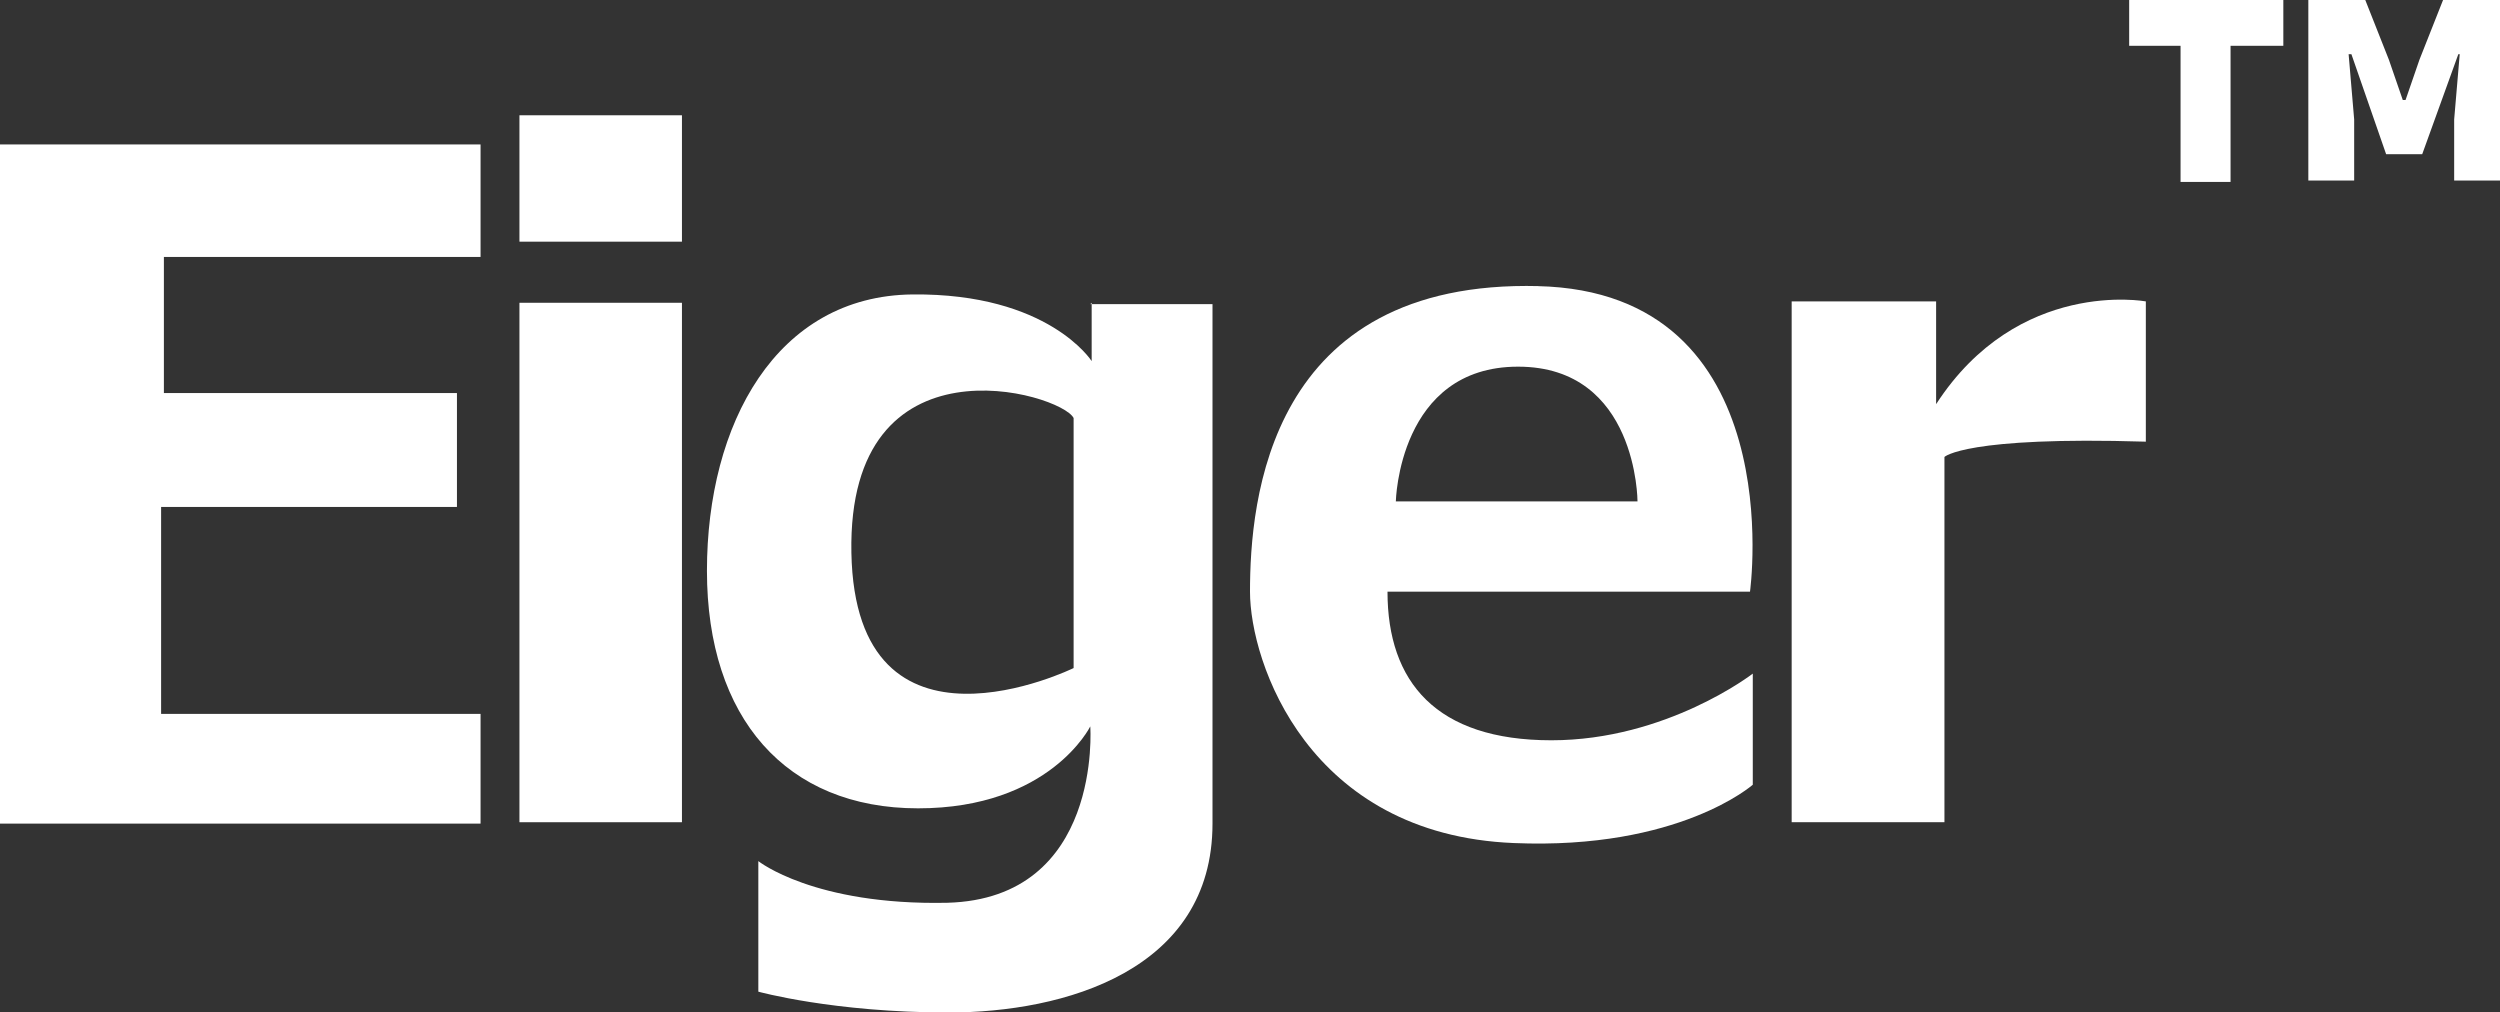
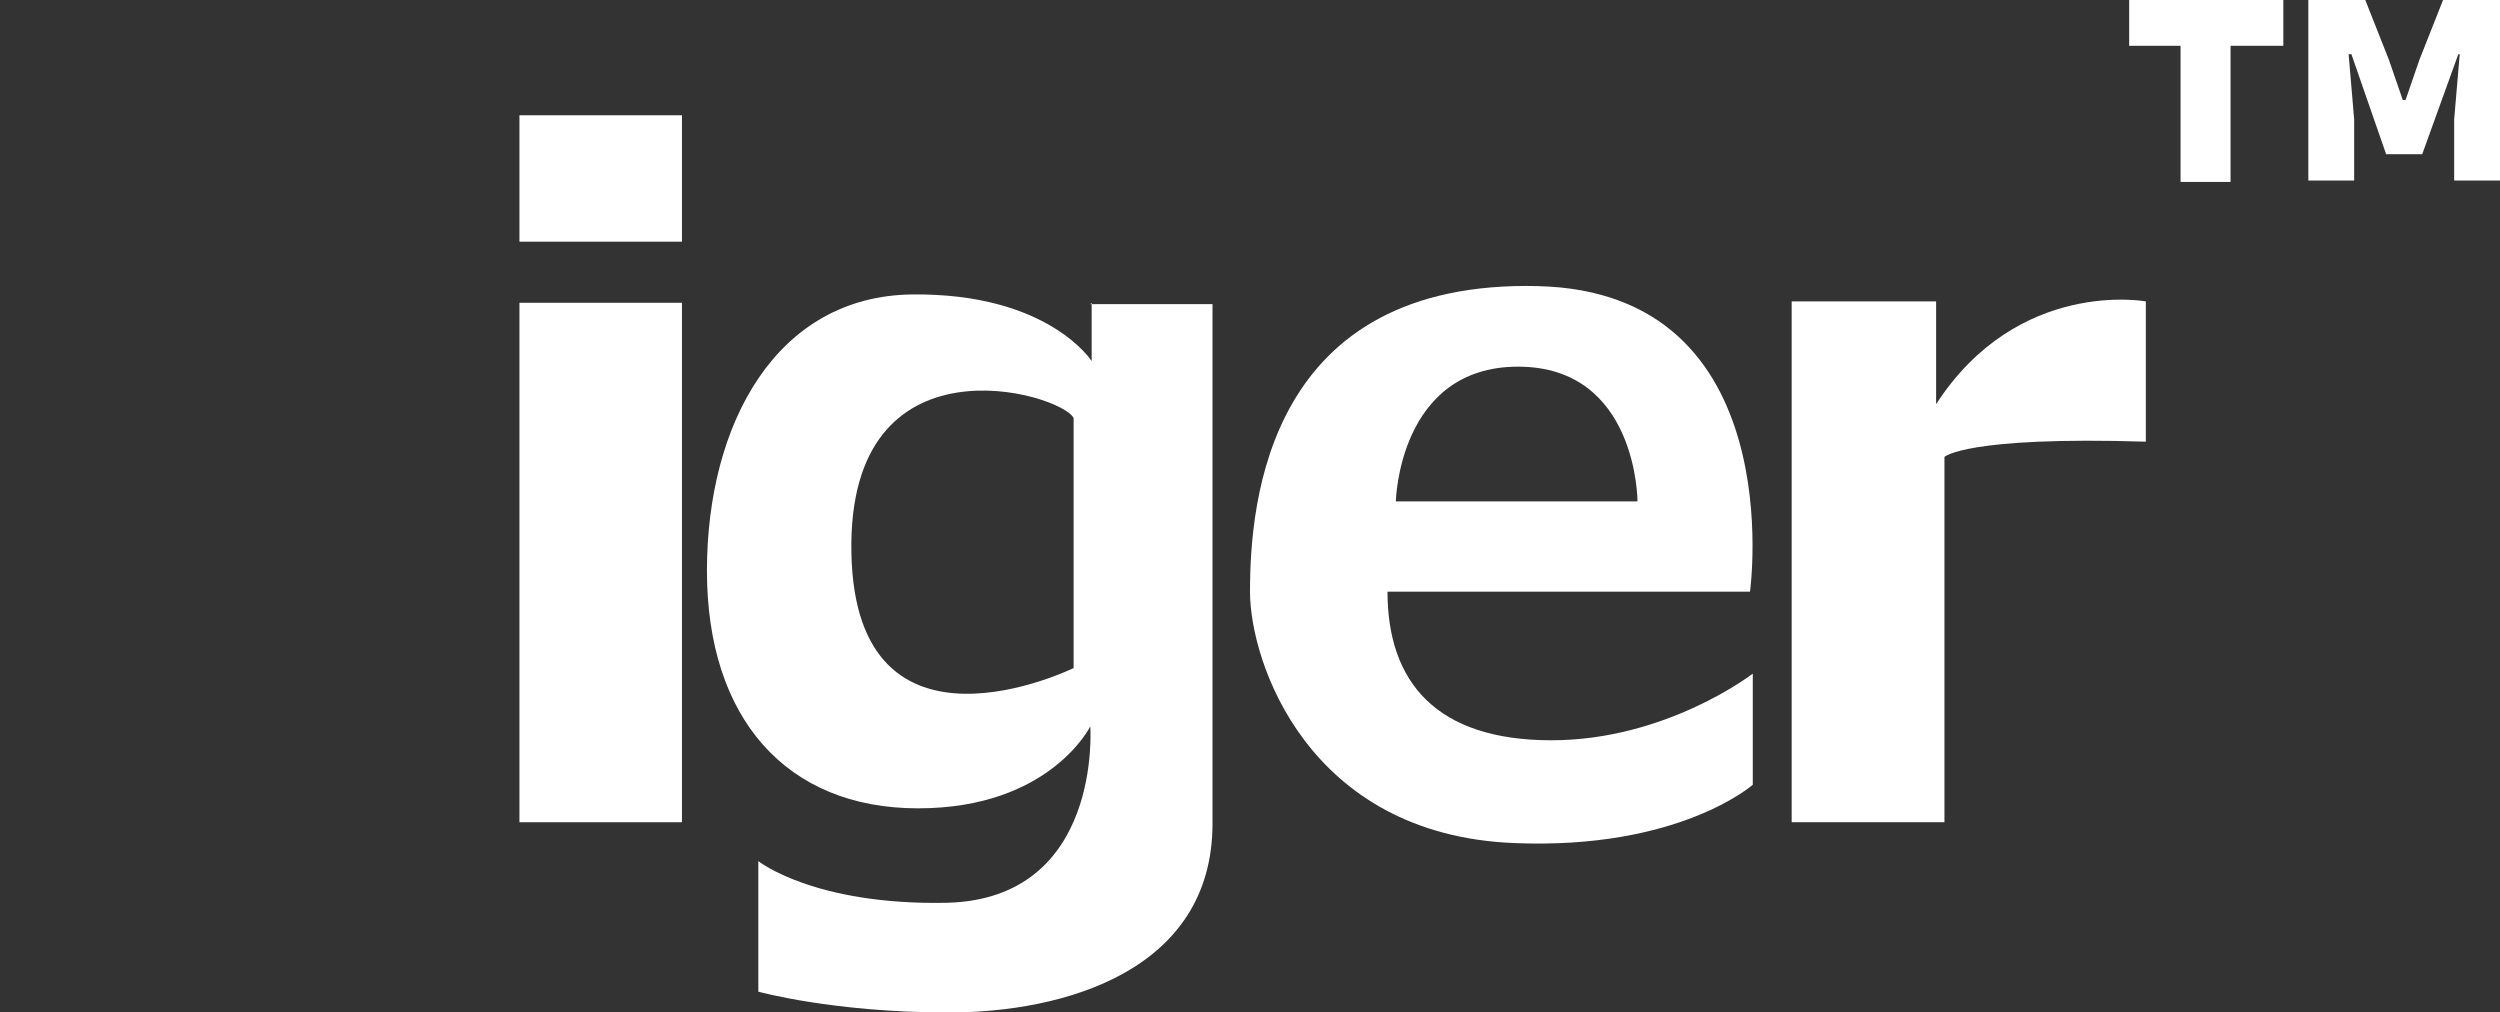
<svg xmlns="http://www.w3.org/2000/svg" id="_レイヤー_2" data-name="レイヤー 2" viewBox="0 0 18 7.29">
  <rect x="0" y="0" width="18" height="7.29" fill="#333333" stroke="none" />
  <defs>
    <style>
      .cls-1 {
        fill: #fff;
      }
    </style>
  </defs>
  <g id="text">
    <g>
      <g>
-         <polygon class="cls-1" points="0 1.04 3.46 1.04 3.46 1.85 1.18 1.85 1.18 2.83 3.29 2.83 3.29 3.65 1.16 3.65 1.16 5.14 3.46 5.14 3.46 5.93 0 5.93 0 1.04" />
        <rect class="cls-1" x="3.74" y=".83" width="1.17" height=".91" />
        <rect class="cls-1" x="3.74" y="2.18" width="1.17" height="3.74" />
        <path class="cls-1" d="m7.86,2.18v.42s-.31-.49-1.29-.48-1.48.93-1.48,1.99.57,1.71,1.52,1.71,1.24-.59,1.24-.59c0,0,.09,1.24-1.03,1.27-.96.02-1.36-.3-1.36-.3v.94s.54.15,1.37.15,1.9-.3,1.9-1.36v-3.74h-.88Zm-.13,2.63s-1.57.77-1.6-.83c-.03-1.6,1.51-1.15,1.6-.97v1.8Z" />
        <path class="cls-1" d="m11.08,2.06c-1.95-.05-2.08,1.55-2.08,2.2,0,.51.42,1.75,1.9,1.81,1.19.05,1.72-.42,1.72-.42v-.8s-.62.48-1.45.48-1.18-.42-1.18-1.07h2.61s.3-2.16-1.53-2.2Zm-1.03,1.55s.02-.97.88-.97.86.97.86.97h-1.74Z" />
        <path class="cls-1" d="m12.9,2.18v3.74h1.1v-2.63s.15-.15,1.45-.11v-1.01s-.92-.17-1.51.74v-.74h-1.04Z" />
      </g>
      <path class="cls-1" d="m15.7.33h-.37v-.33h1.11v.33h-.38v.98h-.36V.33Zm.92-.33h.41l.17.43.1.29h.02l.1-.29.17-.43h.41v1.3h-.33v-.44l.04-.47h-.01l-.26.72h-.26l-.25-.72h-.02l.04.47v.44h-.33V0Z" />
    </g>
  </g>
</svg>